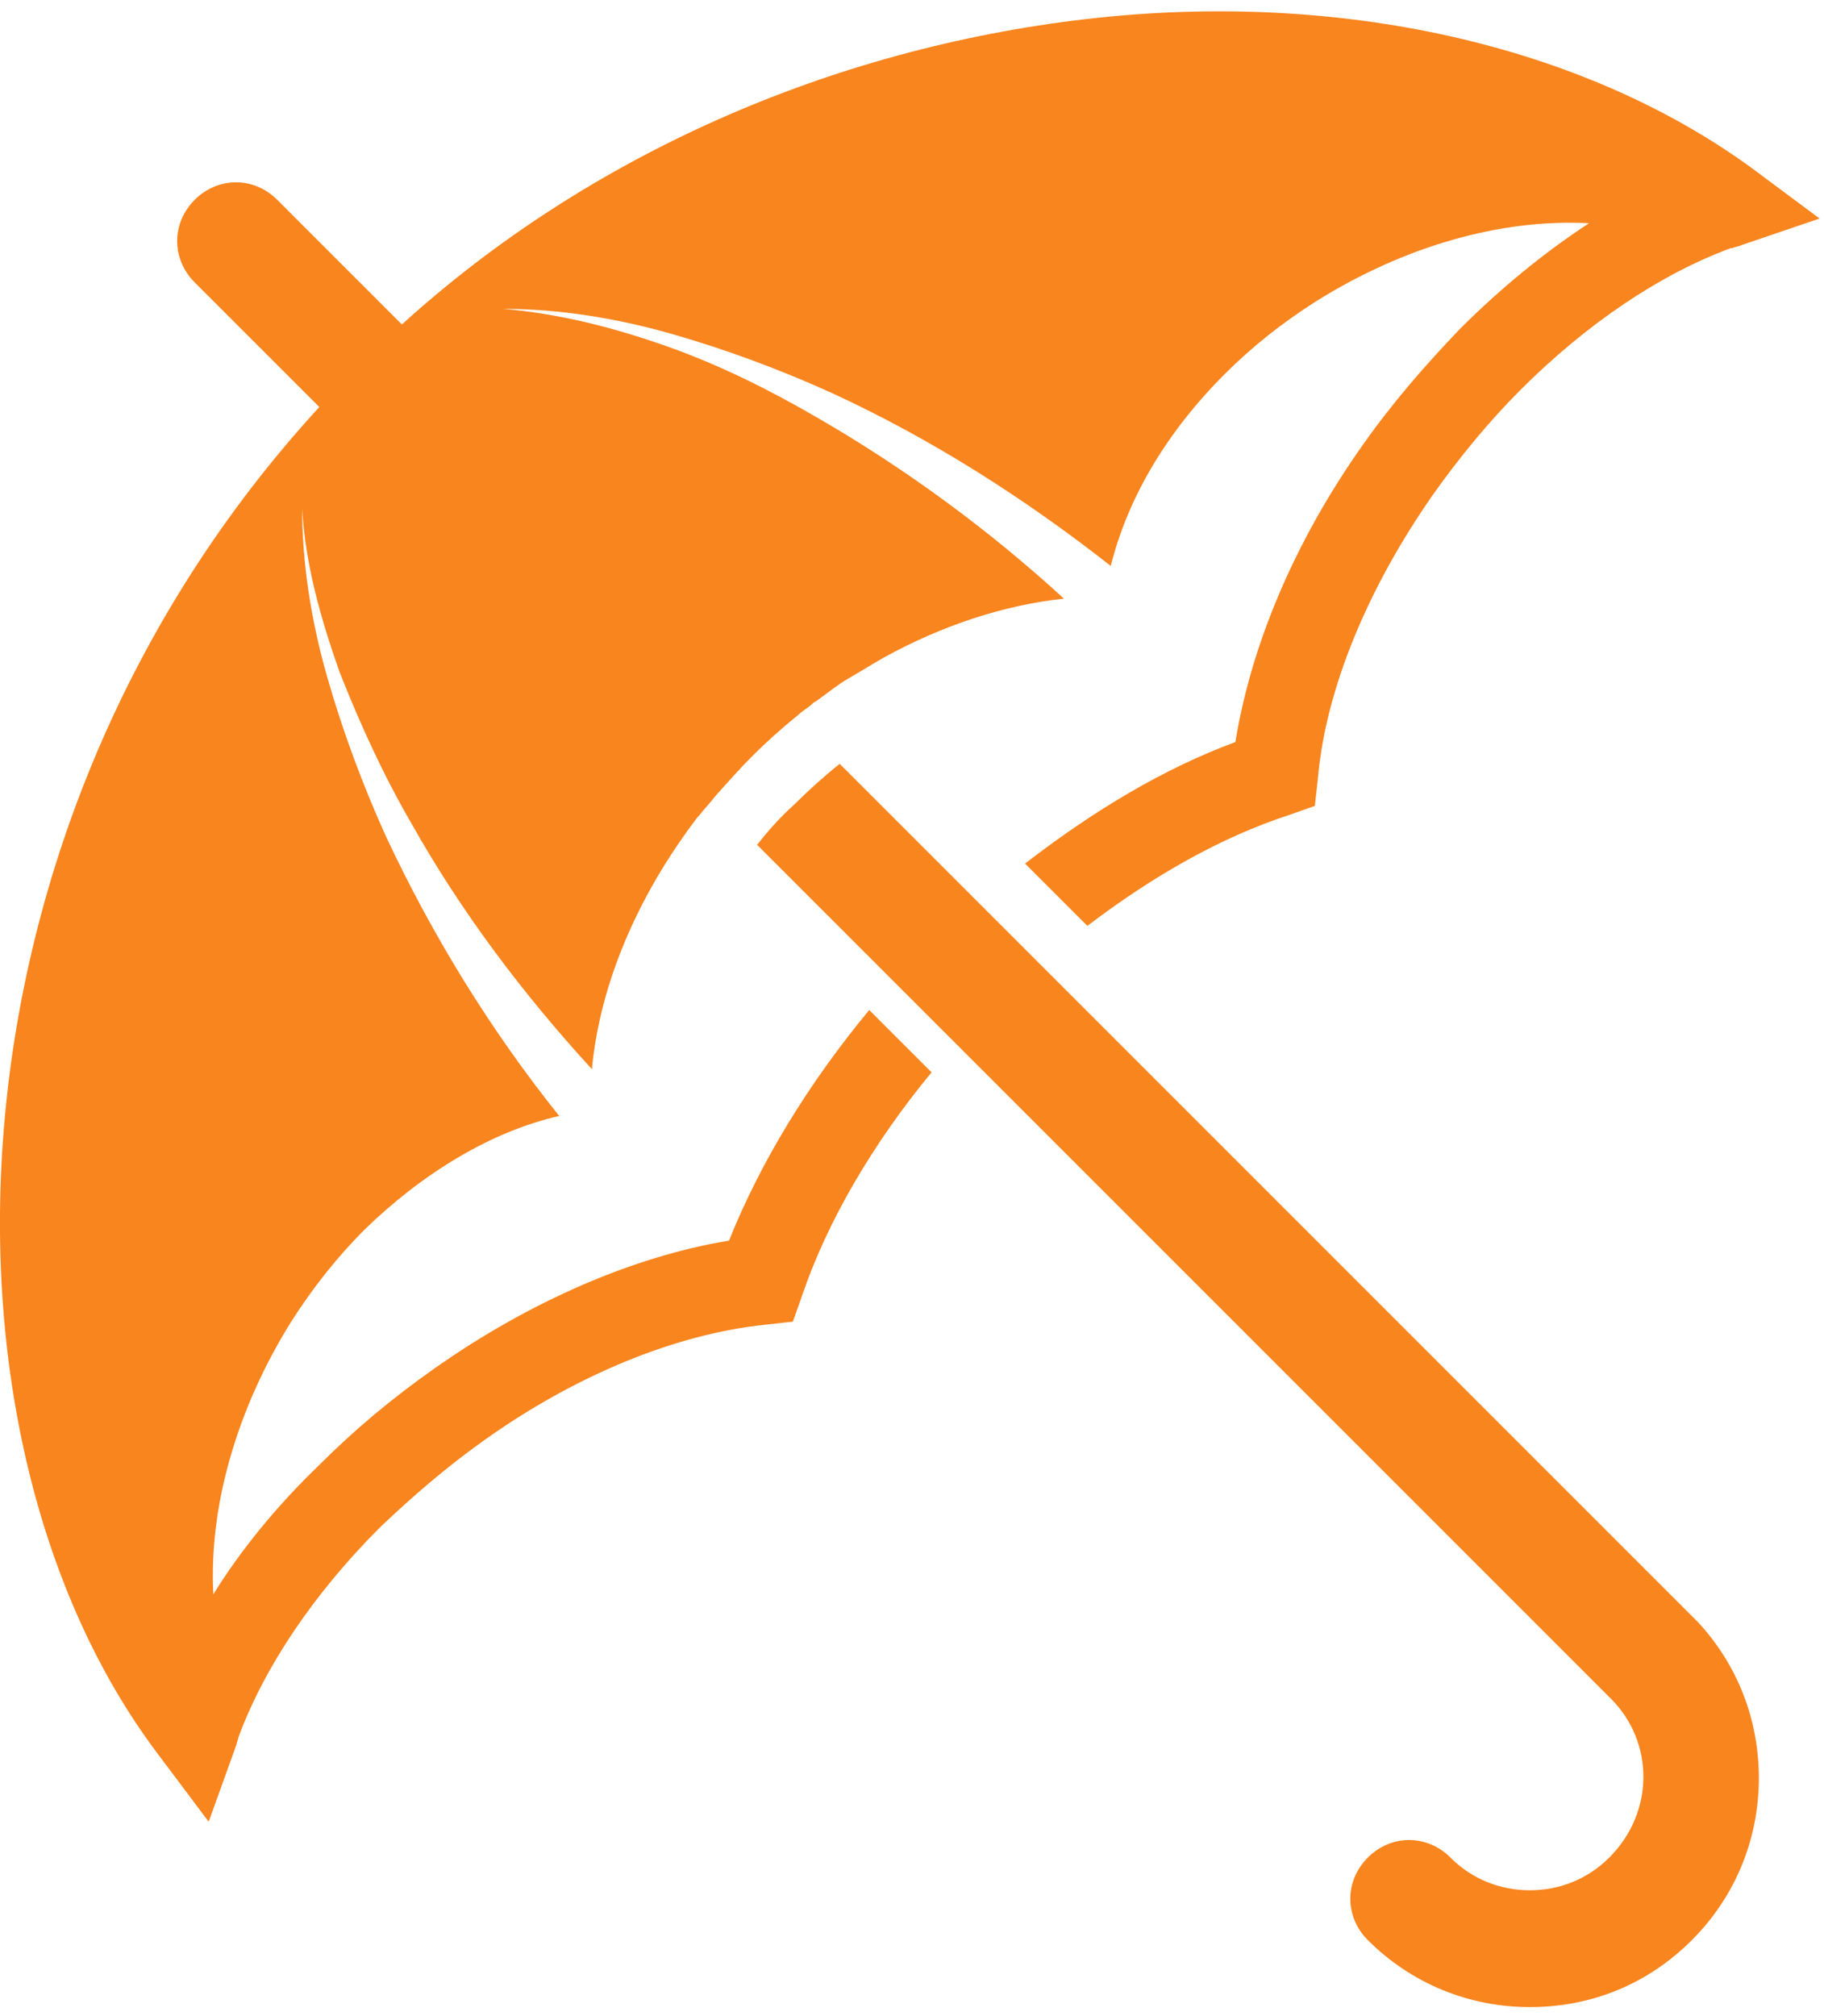
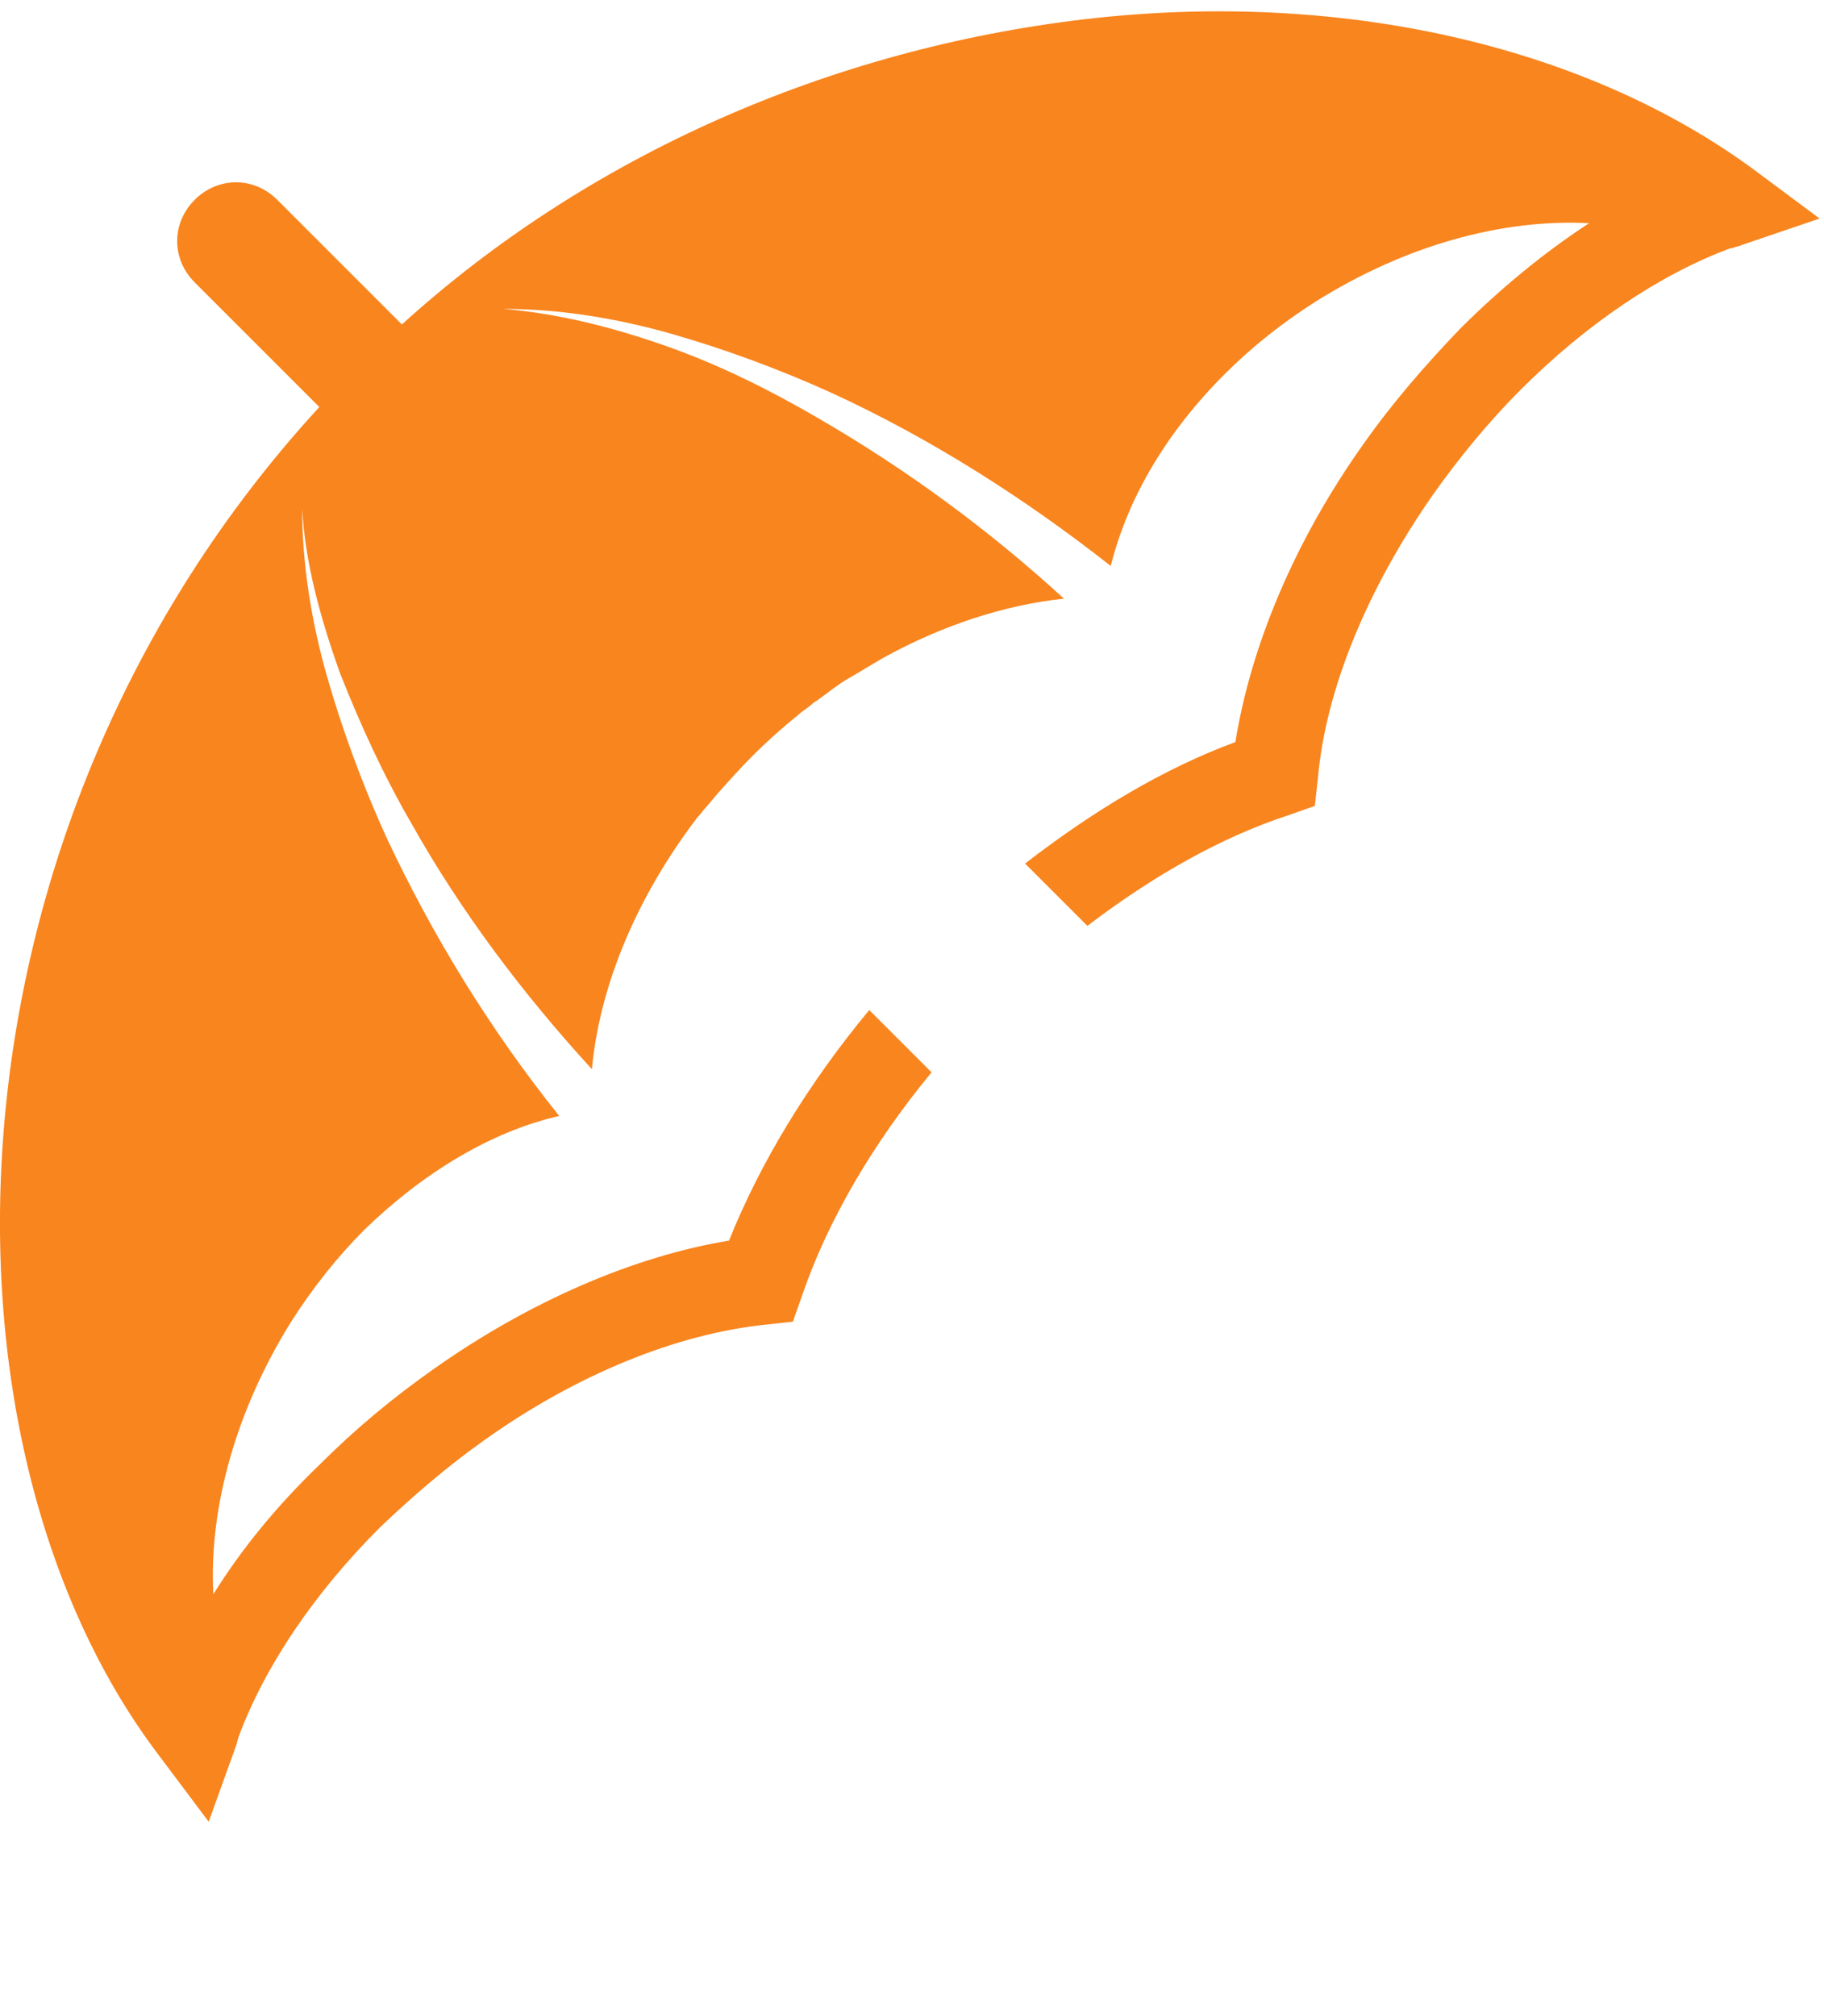
<svg xmlns="http://www.w3.org/2000/svg" id="SVGDoc" width="57" height="63" version="1.1" viewBox="0 0 57 63">
  <defs />
  <desc>Generated with Avocode.</desc>
  <g>
    <g>
      <title>noun_Umbrella_601833</title>
      <g>
        <title>Path 1643</title>
        <path d="M9.979,12.719v0l-3.895,-3.895c-0.73,-0.73 -0.73,-1.85 0,-2.58c0.73,-0.73 1.85,-0.73 2.58,0l3.895,3.895c5.842,-5.307 13.437,-8.617 21.373,-9.542c7.984,-0.925 15.579,0.828 20.837,4.674l2.093,1.558v0l-2.434,0.828c-0.097,0.049 -0.195,0.049 -0.292,0.097h-0.049c-2.24,0.828 -4.528,2.386 -6.572,4.43c-0.974,0.974 -1.899,2.093 -2.726,3.262c-2.045,2.921 -3.359,6.086 -3.603,8.861l-0.097,0.876v0l-0.828,0.292c-2.093,0.682 -4.236,1.899 -6.28,3.457l-1.947,-1.947c2.142,-1.655 4.333,-2.97 6.572,-3.797c0.487,-3.018 1.85,-6.28 3.992,-9.299c0.925,-1.315 1.947,-2.483 3.018,-3.603c1.266,-1.266 2.629,-2.386 4.041,-3.311c-2.775,-0.146 -5.794,0.73 -8.52,2.434c-1.071,0.682 -1.996,1.412 -2.872,2.288c-1.801,1.801 -3.018,3.846 -3.554,5.988c-2.726,-2.142 -5.647,-3.992 -8.715,-5.404c-1.607,-0.73 -3.311,-1.363 -5.015,-1.85c-1.704,-0.487 -3.505,-0.779 -5.258,-0.779c1.753,0.146 3.457,0.584 5.112,1.168c1.655,0.584 3.213,1.363 4.722,2.24c2.775,1.607 5.355,3.505 7.692,5.647c-1.85,0.195 -3.797,0.828 -5.647,1.85v0c-0.341,0.195 -0.73,0.438 -1.071,0.633v0c-0.341,0.195 -0.633,0.438 -0.974,0.682c-0.049,0.049 -0.097,0.049 -0.146,0.097c-0.146,0.146 -0.341,0.243 -0.487,0.389v0c-0.487,0.389 -0.974,0.828 -1.412,1.266c-0.389,0.389 -0.779,0.828 -1.168,1.266v0c-0.146,0.195 -0.341,0.389 -0.487,0.584l-0.049,0.049c-1.899,2.483 -3.067,5.258 -3.311,7.887c-2.142,-2.337 -4.09,-4.917 -5.647,-7.692c-0.876,-1.509 -1.607,-3.116 -2.24,-4.722c-0.584,-1.655 -1.071,-3.359 -1.168,-5.112c0,1.753 0.292,3.554 0.779,5.258c0.487,1.704 1.12,3.408 1.85,5.015c1.461,3.116 3.262,6.037 5.404,8.715v0c-2.142,0.487 -4.284,1.801 -6.086,3.554c-0.828,0.828 -1.607,1.801 -2.288,2.872c-1.704,2.726 -2.58,5.794 -2.434,8.52c0.876,-1.412 1.996,-2.775 3.311,-4.041c1.12,-1.12 2.288,-2.093 3.603,-3.018c2.97,-2.093 6.232,-3.505 9.201,-3.992c0.974,-2.434 2.483,-4.917 4.382,-7.205l1.947,1.947c-1.85,2.24 -3.262,4.674 -4.041,6.962l-0.292,0.828v0l-0.876,0.097c-2.775,0.292 -5.891,1.558 -8.763,3.603c-1.168,0.828 -2.24,1.753 -3.262,2.726c-2.045,2.045 -3.603,4.333 -4.43,6.572c0,0.049 -0.049,0.146 -0.049,0.195l-0.876,2.434v0l-1.607,-2.142c-7.4,-9.834 -7.011,-28.919 5.063,-42.064z" fill="#f9851e" fill-opacity="1" />
      </g>
      <g>
        <title>Path 1644</title>
-         <path d="M50.339,53.079l-17.867,-17.867v0l-8.812,-8.812c0.341,-0.438 0.73,-0.876 1.168,-1.266c0.438,-0.438 0.925,-0.876 1.412,-1.266l8.763,8.763v0l17.965,17.965c0.049,0.049 0.049,0.049 0.097,0.097c1.217,1.314 1.899,3.018 1.899,4.869c0,1.899 -0.73,3.7 -2.093,5.063c-1.363,1.363 -3.116,2.093 -5.063,2.093c-1.899,0 -3.7,-0.73 -5.063,-2.093c-0.73,-0.73 -0.73,-1.85 0,-2.58c0.73,-0.73 1.85,-0.73 2.58,0c0.682,0.682 1.558,1.022 2.483,1.022c0.925,0 1.801,-0.341 2.483,-1.022c1.412,-1.412 1.412,-3.603 0.049,-4.966z" fill="#f9851e" fill-opacity="1" />
      </g>
    </g>
  </g>
</svg>